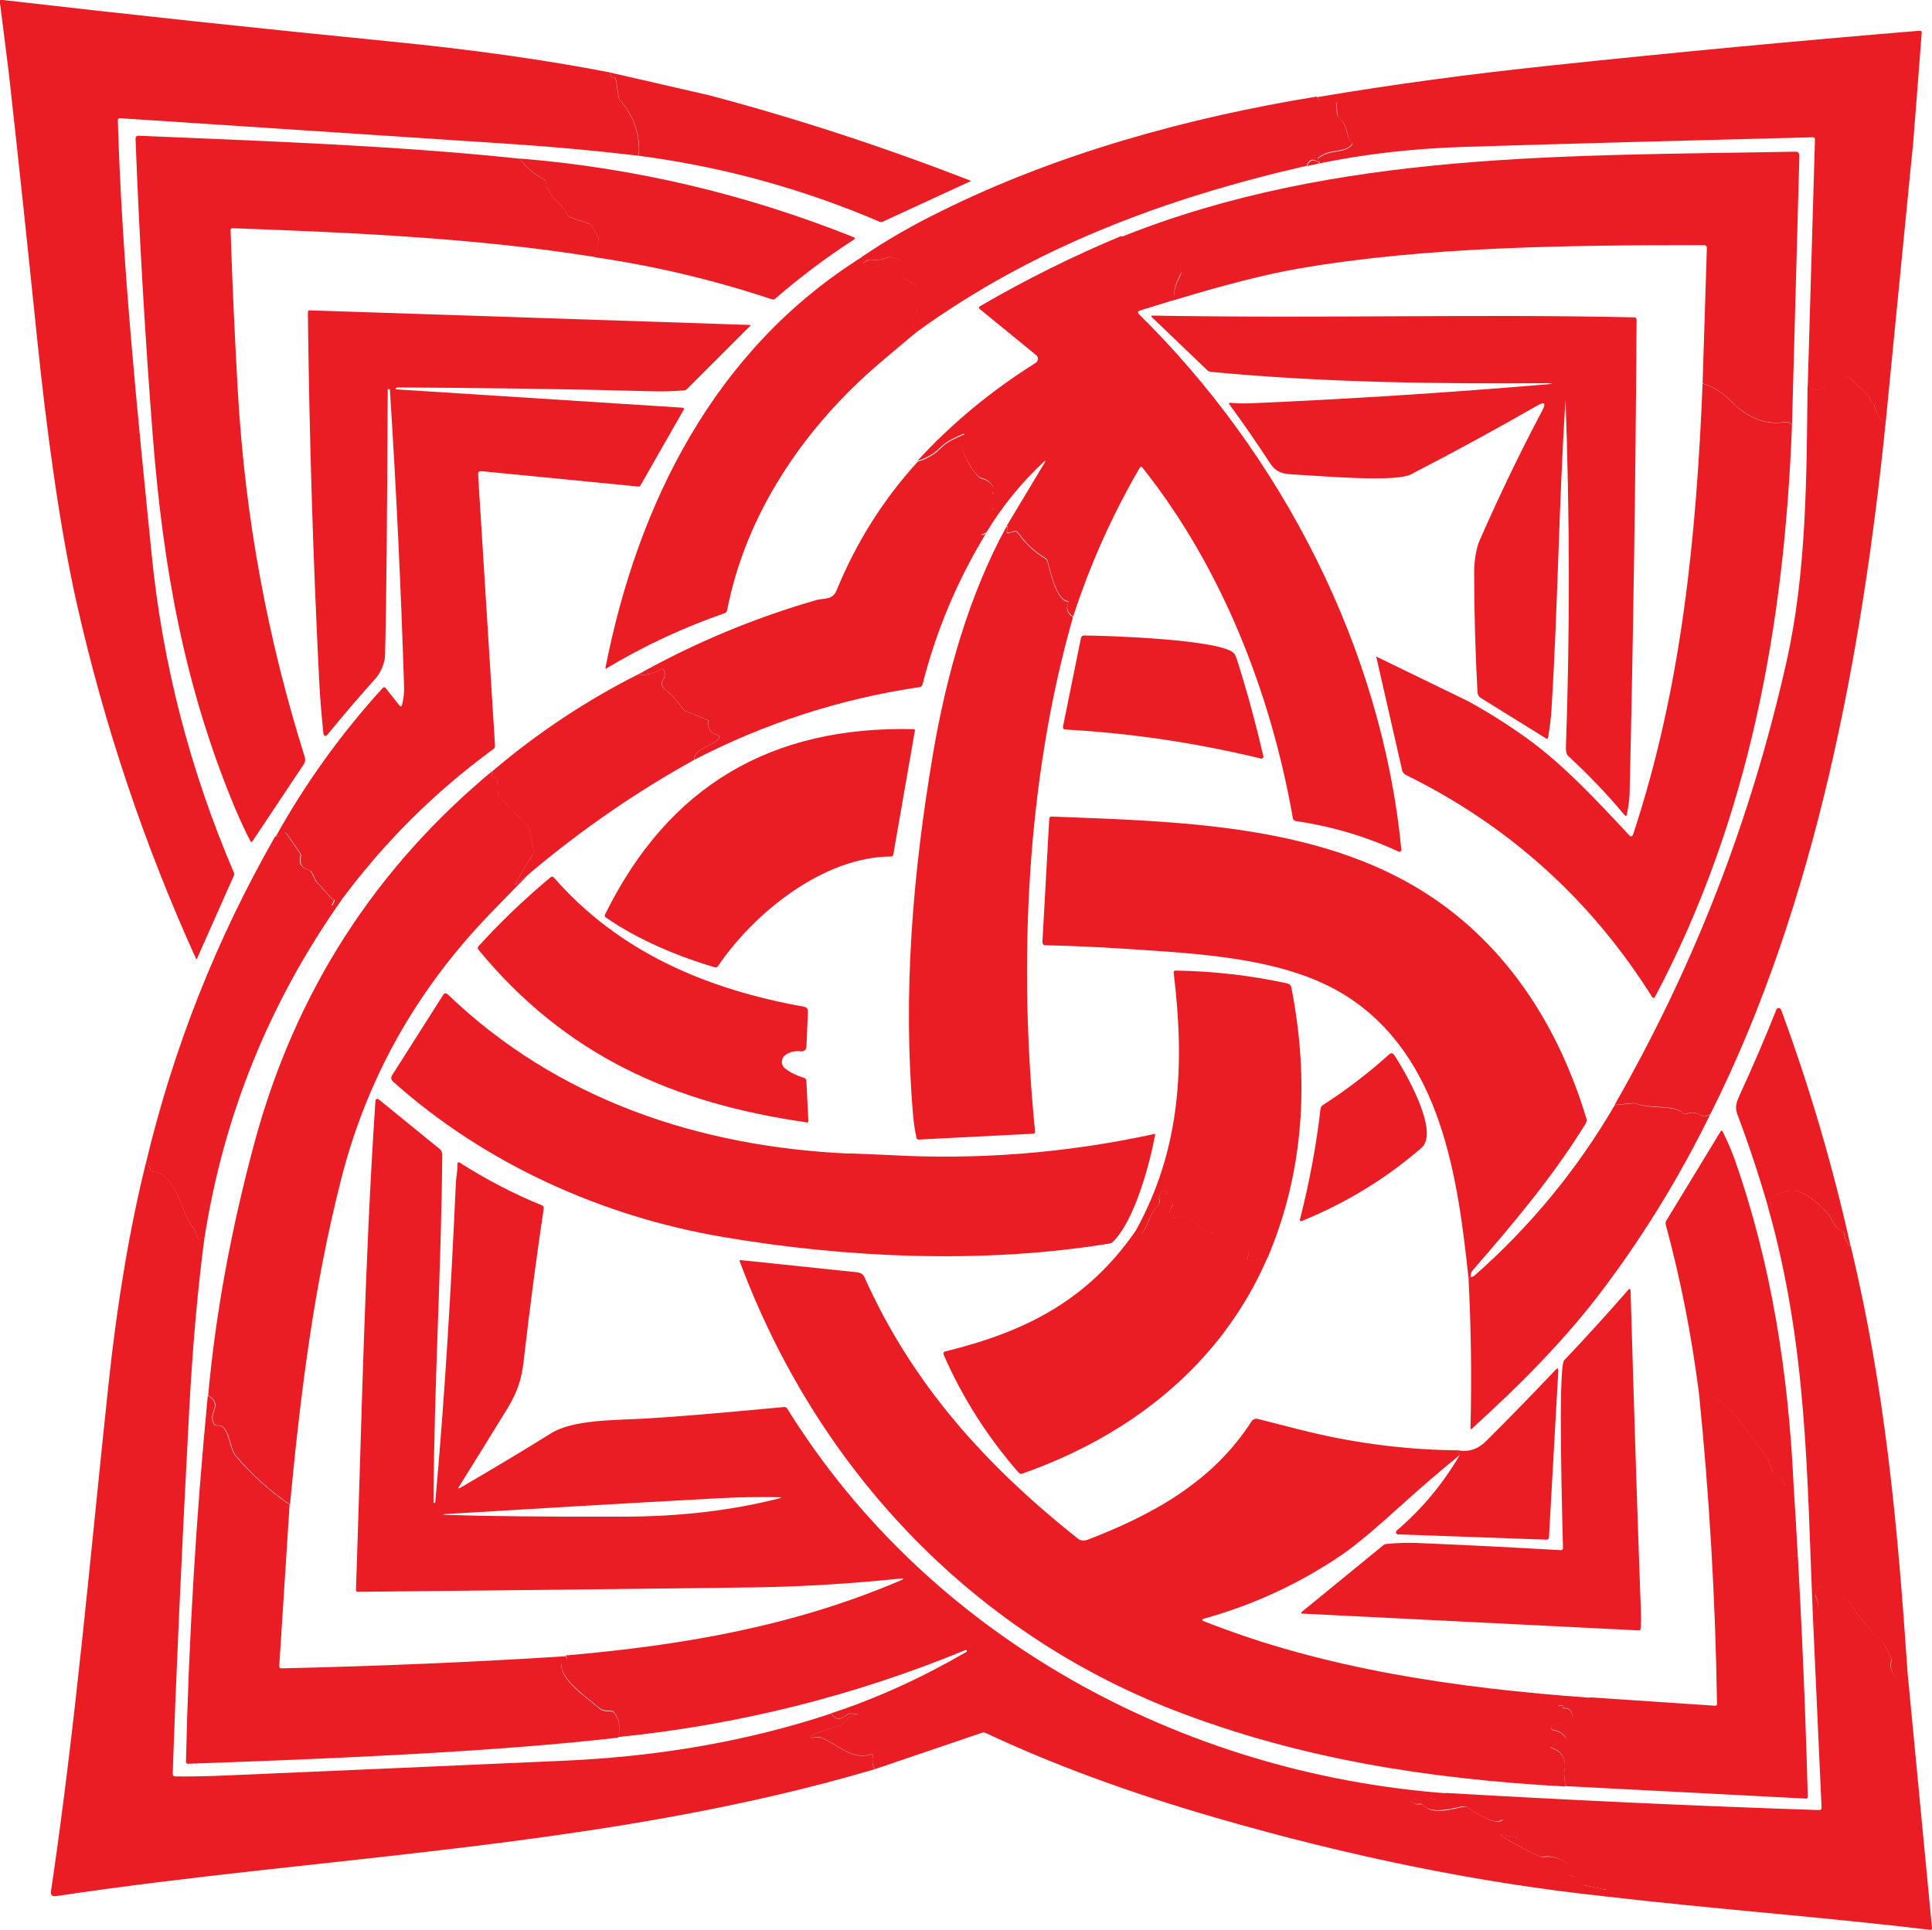
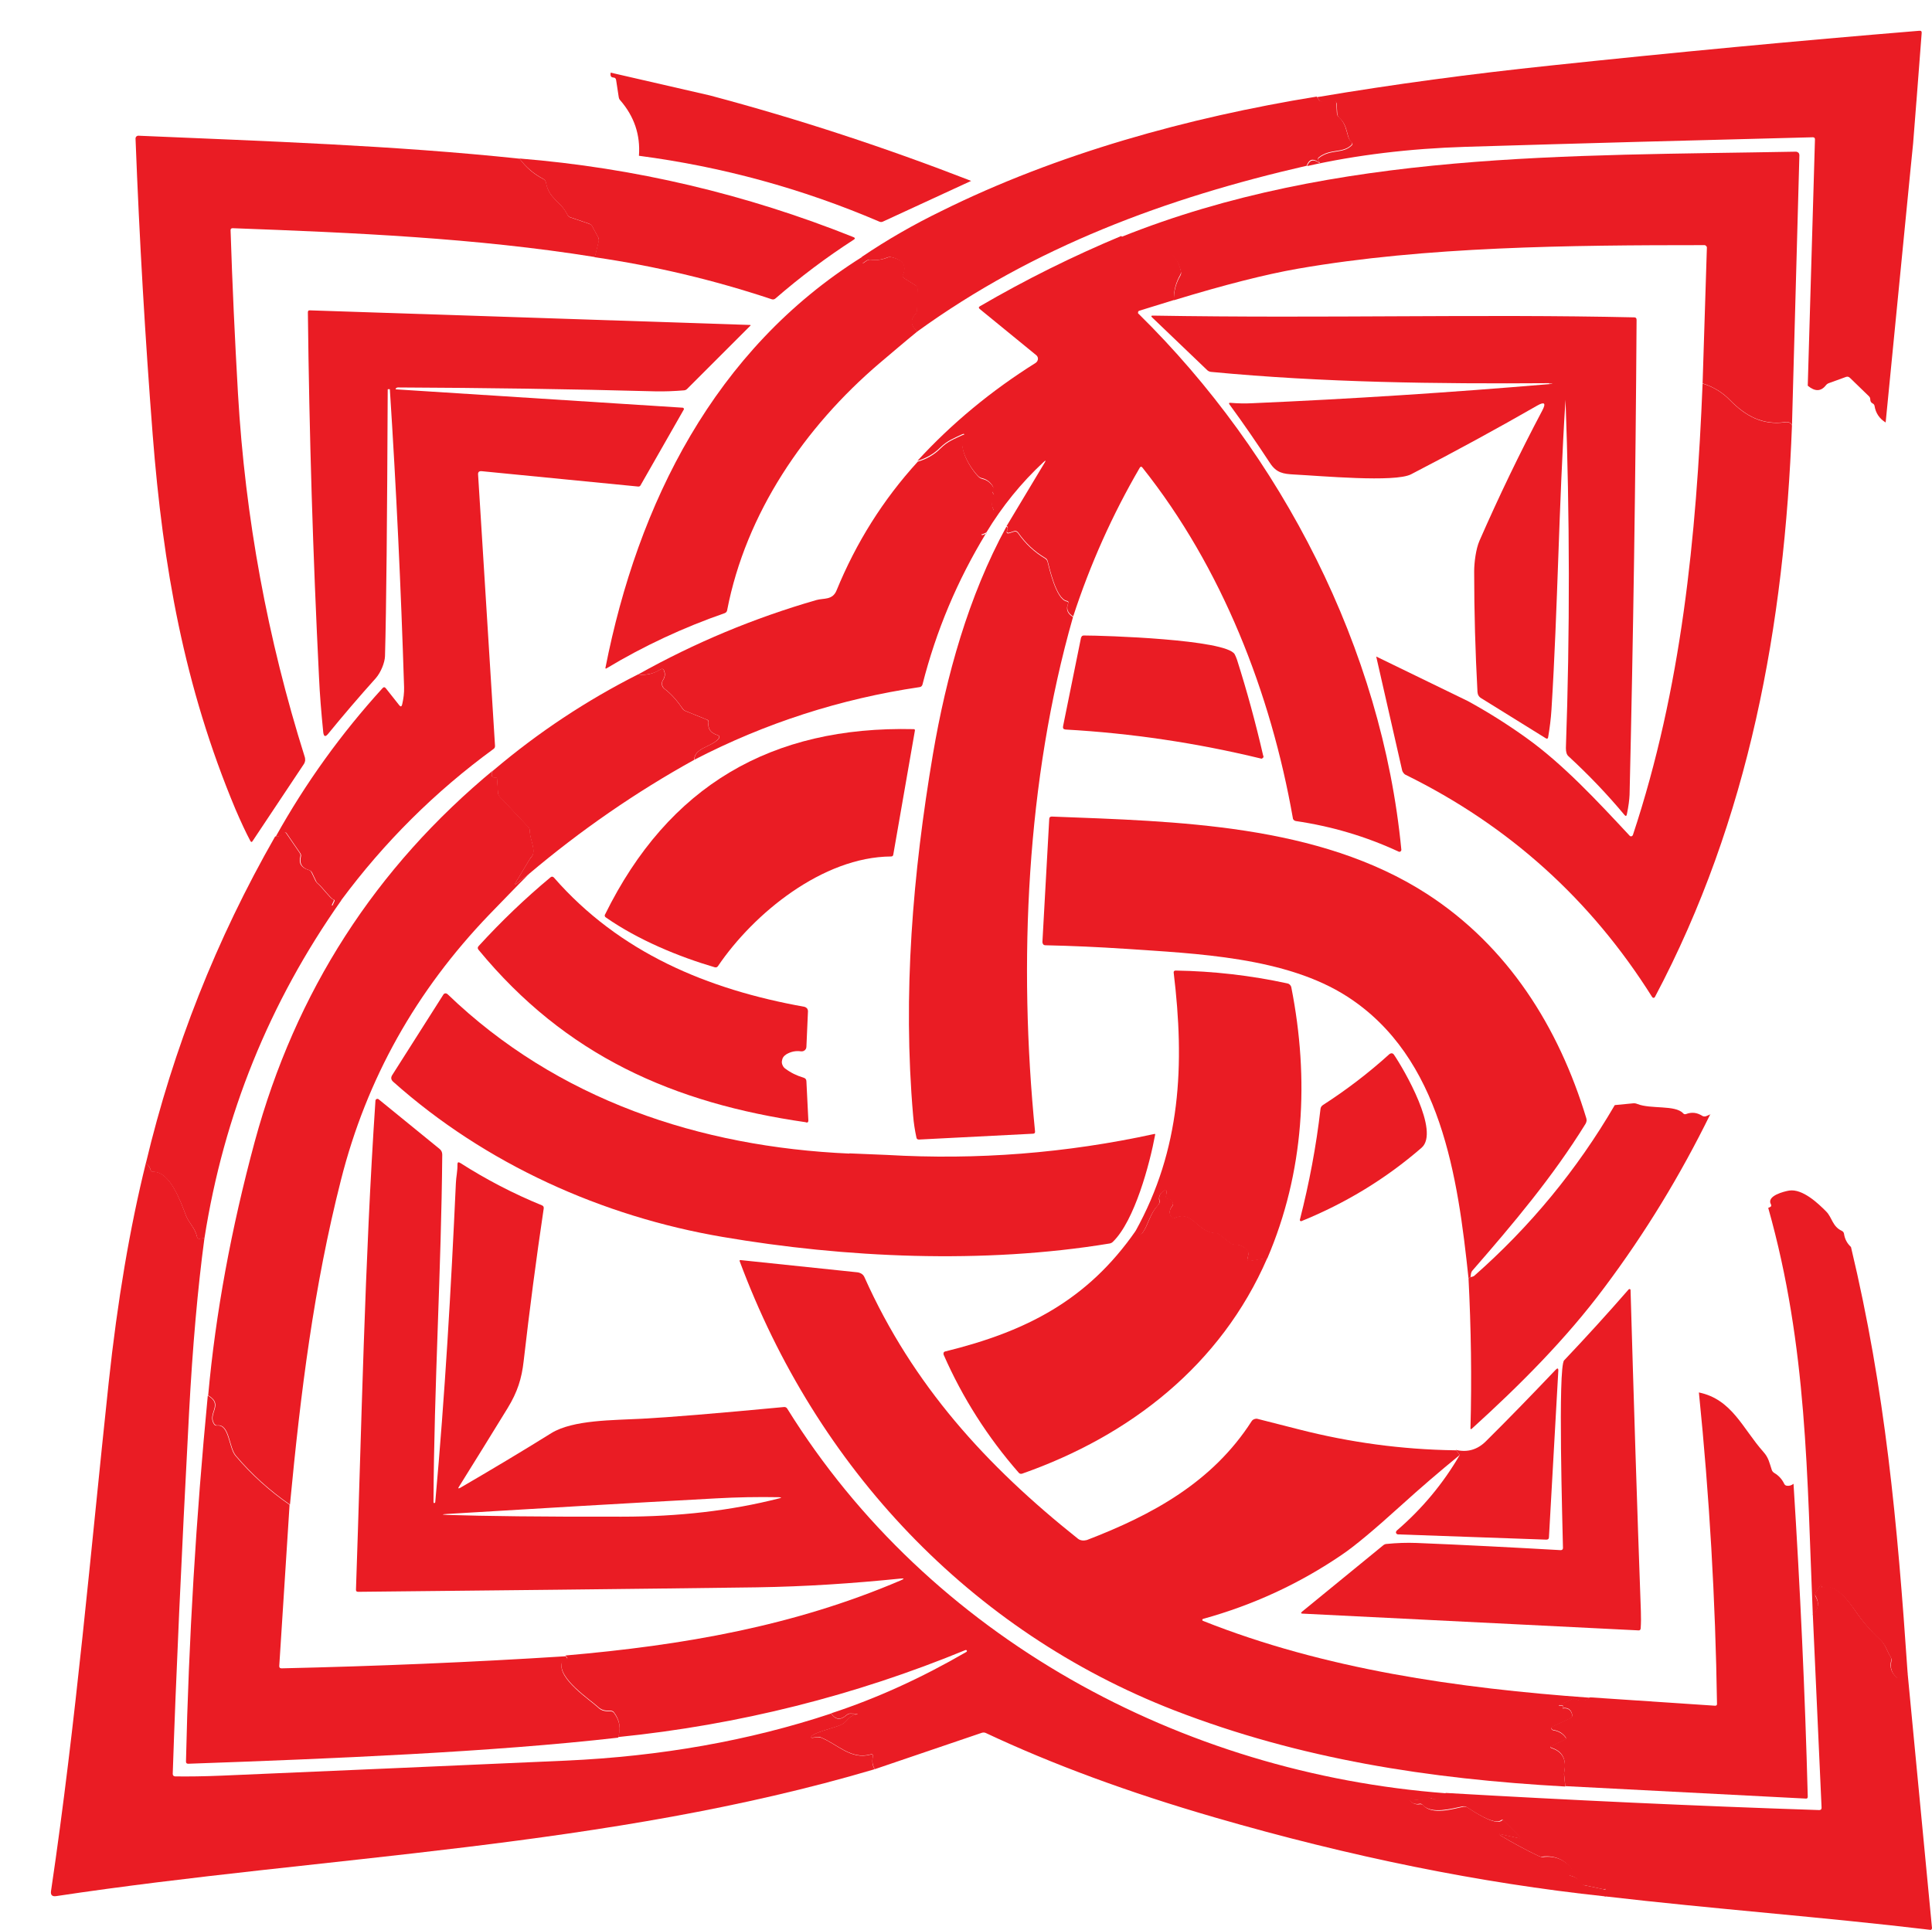
<svg xmlns="http://www.w3.org/2000/svg" xml:space="preserve" width="39.448mm" height="39.413mm" version="1.1" style="shape-rendering:geometricPrecision; text-rendering:geometricPrecision; image-rendering:optimizeQuality; fill-rule:evenodd; clip-rule:evenodd" viewBox="0 0 99.21 99.12">
  <defs>
    <style type="text/css"> .fil0 {fill:#EA1C24;fill-rule:nonzero} </style>
  </defs>
  <g id="Слой_x0020_1">
    <g id="_3076463854416">
      <path class="fil0" d="M98.41 5.2l-0.17 2.17 -0.14 1.4 -1.27 12.93c-0.32,-0.2 -0.51,-0.48 -0.57,-0.85 -0.01,-0.06 -0.04,-0.1 -0.1,-0.13 -0.08,-0.04 -0.12,-0.11 -0.12,-0.21 -0,-0.07 -0.03,-0.12 -0.07,-0.16l-0.97 -0.94c-0.06,-0.06 -0.13,-0.08 -0.21,-0.05l-0.88 0.32c-0.06,0.02 -0.11,0.06 -0.15,0.11 -0.25,0.32 -0.56,0.33 -0.93,0.02l0.37 -12.65c0,-0.07 -0.03,-0.11 -0.11,-0.11 -5.95,0.15 -11.89,0.31 -17.82,0.49 -2.9,0.09 -5.62,0.42 -8.15,0.99 0.12,-0.31 0.32,-0.37 0.59,-0.18 0.06,0.04 0.07,0.03 0.04,-0.03 -0.02,-0.03 -0.03,-0.06 -0.05,-0.09 -0.02,-0.05 -0.01,-0.09 0.03,-0.12 0.61,-0.47 1.22,-0.19 1.68,-0.64 0.06,-0.06 0.06,-0.11 -0.01,-0.16 -0.27,-0.23 -0.15,-0.84 -0.62,-1.25 -0.07,-0.06 -0.1,-0.13 -0.11,-0.22l-0.03 -0.51c-0.01,-0.08 -0.05,-0.12 -0.13,-0.12l-0.61 0.02c-0.07,0 -0.12,-0.03 -0.16,-0.08l-0.11 -0.16c3.97,-0.67 7.95,-1.2 11.95,-1.62 6.32,-0.67 12.65,-1.27 18.98,-1.79 0.09,-0.01 0.13,0.03 0.12,0.12l-0.27 3.52z" />
      <path class="fil0" d="M92.02 21.84c-0.06,-0.13 -0.18,-0.19 -0.36,-0.16 -1.16,0.16 -2.03,-0.32 -2.84,-1.15 -0.38,-0.39 -0.84,-0.66 -1.39,-0.84l0.22 -6.97c0,-0.02 -0,-0.03 -0.01,-0.05 -0.01,-0.02 -0.02,-0.03 -0.03,-0.04 -0.01,-0.01 -0.03,-0.02 -0.04,-0.03 -0.02,-0.01 -0.03,-0.01 -0.05,-0.01 -6.95,0 -14.31,0.07 -20.87,1.21 -1.66,0.29 -3.78,0.83 -6.37,1.62 -0.01,-0.44 0.1,-0.86 0.33,-1.26 0.04,-0.06 0.05,-0.13 0.03,-0.2 -0.2,-0.98 -1.03,-1.29 -1.68,-1.77 -0.06,-0.05 -0.13,-0.06 -0.21,-0.04l-0.92 0.22c-0.05,0.01 -0.1,-0 -0.13,-0.05l-0.12 -0.15c11.02,-4.42 22.98,-4.16 34.62,-4.38 0.03,-0 0.05,0 0.08,0.01 0.02,0.01 0.05,0.03 0.07,0.04 0.02,0.02 0.03,0.04 0.04,0.07 0.01,0.03 0.01,0.05 0.01,0.08l-0.38 13.86z" />
-       <path class="fil0" d="M96.83 21.69c-1.19,11.73 -3.56,24.71 -9,35.53l-0.23 0.1c-0.07,0.03 -0.13,0.02 -0.2,-0.02 -0.26,-0.16 -0.54,-0.19 -0.83,-0.09 -0.06,0.02 -0.11,0.01 -0.15,-0.04 -0.41,-0.45 -1.66,-0.21 -2.36,-0.48 -0.07,-0.03 -0.14,-0.04 -0.22,-0.03l-0.93 0.09c4.13,-7.22 7.01,-14.68 8.83,-22.77 1.03,-4.58 1.03,-9.47 1.08,-14.19 0.37,0.31 0.68,0.31 0.93,-0.02 0.04,-0.05 0.09,-0.09 0.15,-0.11l0.88 -0.32c0.08,-0.03 0.15,-0.01 0.21,0.05l0.97 0.94c0.05,0.04 0.07,0.1 0.07,0.16 0.01,0.1 0.05,0.17 0.12,0.21 0.06,0.03 0.09,0.07 0.1,0.13 0.07,0.37 0.26,0.65 0.57,0.85z" />
      <path class="fil0" d="M92.02 21.84c-0.39,10.25 -2.19,20.22 -7.04,29.37 -0.01,0.01 -0.02,0.02 -0.03,0.03 -0.01,0.01 -0.03,0.01 -0.04,0.01 -0.01,0 -0.03,-0 -0.04,-0.01 -0.01,-0.01 -0.02,-0.02 -0.03,-0.03 -3.14,-5 -7.35,-8.8 -12.65,-11.41 -0.05,-0.02 -0.09,-0.06 -0.12,-0.1 -0.03,-0.04 -0.06,-0.09 -0.07,-0.14l-1.33 -5.84 4.71 2.29c1.04,0.57 2.04,1.2 3,1.89 1.9,1.36 3.65,3.25 5.31,5.03 0.01,0.01 0.02,0.02 0.04,0.02 0.02,0.01 0.03,0.01 0.05,0 0.02,-0 0.03,-0.01 0.04,-0.02 0.01,-0.01 0.02,-0.02 0.03,-0.04 2.5,-7.54 3.26,-15.31 3.58,-23.19 0.55,0.17 1.01,0.45 1.39,0.84 0.81,0.83 1.68,1.31 2.84,1.15 0.18,-0.03 0.3,0.03 0.36,0.16z" />
      <path class="fil0" d="M79.56 19.68c-5.79,0.04 -11.61,-0.03 -17.38,-0.58 -0.07,-0.01 -0.14,-0.04 -0.19,-0.09l-2.83 -2.71c-0.06,-0.06 -0.05,-0.09 0.04,-0.09 8.98,0.15 16.76,-0.09 24.72,0.09 0.08,0 0.12,0.04 0.12,0.13 -0.05,8.14 -0.17,16.27 -0.36,24.39 -0.01,0.24 -0.05,0.58 -0.14,1.01 -0.02,0.09 -0.06,0.1 -0.12,0.03 -0.9,-1.08 -1.86,-2.08 -2.88,-3.02 -0.09,-0.08 -0.13,-0.22 -0.13,-0.42 0.21,-5.96 0.2,-11.93 -0.02,-17.89 -0,-0 -0,-0 0,0 -0.35,5.48 -0.39,10.61 -0.72,15.91 -0.03,0.48 -0.09,0.95 -0.17,1.42 -0.01,0.08 -0.05,0.1 -0.12,0.06l-3.32 -2.06c-0.12,-0.07 -0.18,-0.18 -0.19,-0.32 -0.11,-2.03 -0.17,-4.09 -0.17,-6.19 0,-0.45 0.09,-1.16 0.27,-1.57 0.99,-2.26 2.06,-4.49 3.23,-6.7 0.2,-0.38 0.11,-0.46 -0.26,-0.25 -2.02,1.16 -4.18,2.34 -6.48,3.53 -0.83,0.43 -4.64,0.08 -6.02,0.01 -0.54,-0.03 -0.89,-0.08 -1.22,-0.58 -0.67,-1.02 -1.36,-2.03 -2.08,-3.01 -0.05,-0.07 -0.03,-0.1 0.05,-0.09 0.37,0.03 0.74,0.04 1.11,0.02 5.08,-0.22 10.16,-0.55 15.24,-0.98 0.25,-0.02 0.25,-0.03 -0,-0.03z" />
      <path class="fil0" d="M67.11 8.51c-7.24,1.66 -14.02,4.18 -20.01,8.52 -0.34,-0.3 -0.38,-0.6 -0.1,-0.9 0.05,-0.06 0.08,-0.13 0.08,-0.2l0.03 -1.08c0,-0.08 -0.03,-0.15 -0.1,-0.19l-0.59 -0.37c-0.07,-0.05 -0.09,-0.11 -0.06,-0.18 0.2,-0.46 0,-0.76 -0.59,-0.9 -0.07,-0.02 -0.15,-0.01 -0.22,0.02 -0.27,0.11 -0.55,0.15 -0.85,0.11 -0.08,-0.01 -0.15,0.01 -0.21,0.05l-0.16 0.11c-0.04,0.03 -0.06,0.02 -0.06,-0.03l-0.01 -0.28c1.3,-0.88 2.66,-1.66 4.08,-2.35 5.92,-2.94 12.68,-4.81 19.27,-5.88l0.11 0.16c0.04,0.06 0.09,0.09 0.16,0.08l0.61 -0.02c0.08,-0 0.13,0.04 0.13,0.12l0.03 0.51c0.01,0.09 0.04,0.16 0.11,0.22 0.47,0.41 0.35,1.01 0.63,1.25 0.06,0.05 0.06,0.11 0.01,0.16 -0.46,0.45 -1.08,0.17 -1.68,0.64 -0.04,0.03 -0.05,0.07 -0.03,0.12 0.01,0.03 0.03,0.06 0.04,0.09 0.03,0.06 0.02,0.07 -0.04,0.03 -0.27,-0.2 -0.47,-0.14 -0.59,0.18z" />
      <path class="fil0" d="M60.28 15.41l-1.78 0.55c-0.02,0.01 -0.03,0.01 -0.04,0.03 -0.01,0.01 -0.02,0.03 -0.02,0.04 -0,0.02 -0,0.03 0,0.05 0,0.02 0.01,0.03 0.03,0.04 7.34,7.22 12.5,17.21 13.49,27.52 0,0.02 -0,0.04 -0.01,0.05 -0.01,0.02 -0.02,0.03 -0.03,0.04 -0.01,0.01 -0.03,0.02 -0.05,0.02 -0.02,0 -0.04,-0 -0.05,-0.01 -1.68,-0.78 -3.44,-1.3 -5.28,-1.57 -0.04,-0.01 -0.07,-0.02 -0.1,-0.05 -0.03,-0.03 -0.05,-0.06 -0.05,-0.1 -1.13,-6.42 -3.64,-12.87 -7.73,-18.01 -0.05,-0.06 -0.09,-0.05 -0.13,0.01 -1.41,2.42 -2.55,4.97 -3.42,7.64 -0.28,-0.17 -0.37,-0.39 -0.26,-0.67 0.03,-0.07 0.01,-0.12 -0.07,-0.13 -0.55,-0.1 -0.9,-1.75 -0.98,-2.04 -0.02,-0.07 -0.06,-0.13 -0.12,-0.16 -0.56,-0.33 -1.02,-0.77 -1.39,-1.3 -0.06,-0.08 -0.13,-0.11 -0.22,-0.08l-0.21 0.07c-0.14,0.04 -0.18,-0 -0.13,-0.14 0.04,-0.1 0.03,-0.17 -0.04,-0.19l1.95 -3.25c0.08,-0.13 0.06,-0.14 -0.05,-0.04 -1.15,1.07 -2.13,2.28 -2.94,3.62l-0.18 0.08c-0.07,0.03 -0.1,0.01 -0.09,-0.07 0.06,-0.43 0.26,-0.77 0.6,-1.04 0.06,-0.04 0.07,-0.1 0.03,-0.16 -0.11,-0.2 -0.11,-0.41 -0,-0.61 0.04,-0.08 0.04,-0.16 -0.02,-0.23 -0.05,-0.07 -0.06,-0.14 -0.01,-0.21 0.03,-0.05 0.03,-0.09 0,-0.14 -0.14,-0.23 -0.33,-0.36 -0.55,-0.41 -0.08,-0.02 -0.14,-0.05 -0.2,-0.11 -0.41,-0.41 -1.06,-1.47 -0.75,-2.06 0.06,-0.11 0.03,-0.13 -0.08,-0.08 -0.42,0.2 -0.75,0.32 -1.11,0.67 -0.33,0.33 -0.73,0.56 -1.18,0.69 1.77,-1.93 3.79,-3.6 6.07,-5.03 0.03,-0.02 0.06,-0.05 0.08,-0.08 0.02,-0.03 0.03,-0.07 0.04,-0.11 0,-0.04 -0,-0.08 -0.02,-0.12 -0.02,-0.04 -0.04,-0.07 -0.07,-0.09l-2.9 -2.37c-0.06,-0.05 -0.06,-0.1 0.01,-0.14 2.35,-1.37 4.77,-2.57 7.26,-3.61l0.12 0.15c0.03,0.04 0.08,0.06 0.13,0.05l0.92 -0.22c0.08,-0.02 0.14,-0 0.21,0.04 0.65,0.48 1.48,0.79 1.68,1.77 0.01,0.07 0,0.14 -0.03,0.2 -0.23,0.4 -0.34,0.82 -0.33,1.26z" />
      <path class="fil0" d="M49.87 9.29l-4.53 2.09c-0.06,0.03 -0.13,0.03 -0.19,0 -3.97,-1.7 -8.08,-2.82 -12.34,-3.38 0.08,-1.07 -0.24,-2.02 -0.96,-2.85 -0.05,-0.05 -0.07,-0.11 -0.08,-0.18l-0.13 -0.85c-0.01,-0.09 -0.06,-0.14 -0.15,-0.14 -0.12,-0.01 -0.16,-0.09 -0.13,-0.25l5.09 1.17c4.55,1.21 9.02,2.68 13.42,4.39z" />
-       <path class="fil0" d="M95.05 64.05c-0.19,-0.18 -0.31,-0.4 -0.35,-0.68 -0.01,-0.07 -0.05,-0.11 -0.11,-0.14 -0.48,-0.22 -0.5,-0.68 -0.79,-0.98 -0.43,-0.44 -1.23,-1.19 -1.91,-1.09 -0.25,0.04 -1.19,0.27 -0.94,0.71 0.04,0.07 0.02,0.11 -0.05,0.14l-0.09 0.04c-0.47,-1.63 -1,-3.24 -1.6,-4.83 -0.14,-0.38 -0.02,-0.65 0.13,-0.99 0.68,-1.48 1.31,-2.94 1.88,-4.38 0.01,-0.02 0.03,-0.05 0.05,-0.06 0.02,-0.01 0.05,-0.02 0.07,-0.02 0.03,0 0.05,0.01 0.07,0.03 0.02,0.02 0.04,0.04 0.05,0.06 1.48,4.02 2.67,8.08 3.58,12.19z" />
      <path class="fil0" d="M47.1 17.03c-0.65,0.53 -1.29,1.08 -1.93,1.62 -3.86,3.29 -6.87,7.72 -7.83,12.69 -0.01,0.07 -0.05,0.12 -0.12,0.15 -2.13,0.74 -4.15,1.68 -6.08,2.84 -0.04,0.02 -0.05,0.01 -0.05,-0.03 1.66,-8.43 5.59,-16.35 13.19,-21.11l0.01 0.28c0,0.05 0.02,0.06 0.06,0.03l0.16 -0.11c0.06,-0.04 0.13,-0.06 0.21,-0.05 0.29,0.04 0.57,-0 0.85,-0.11 0.07,-0.03 0.14,-0.04 0.22,-0.02 0.59,0.13 0.79,0.43 0.59,0.9 -0.03,0.08 -0.01,0.14 0.06,0.18l0.59 0.37c0.07,0.04 0.11,0.11 0.1,0.19l-0.03 1.08c-0,0.08 -0.03,0.15 -0.08,0.2 -0.28,0.3 -0.25,0.6 0.1,0.9z" />
      <path class="fil0" d="M30.54 13.2l0.2 -0.82c0.02,-0.07 0.01,-0.14 -0.03,-0.2l-0.29 -0.54c-0.04,-0.08 -0.11,-0.13 -0.19,-0.16l-0.94 -0.32c-0.07,-0.02 -0.13,-0.07 -0.16,-0.14 -0.36,-0.72 -0.94,-0.79 -1.1,-1.65 -0.01,-0.08 -0.06,-0.14 -0.13,-0.18 -0.49,-0.26 -0.9,-0.61 -1.23,-1.05 5.92,0.48 11.64,1.83 17.16,4.04 0.09,0.04 0.09,0.08 0.01,0.13 -1.41,0.91 -2.75,1.92 -4.02,3.02 -0.06,0.05 -0.12,0.06 -0.19,0.04 -2.97,-0.99 -6,-1.71 -9.1,-2.16z" />
      <path class="fil0" d="M95.05 64.05c1.76,7.37 2.38,14.12 2.91,21.91 -0.18,-0.01 -0.31,0.06 -0.4,0.2 -0.04,0.06 -0.09,0.07 -0.14,0.02 -0.27,-0.22 -0.37,-0.5 -0.3,-0.84 0.02,-0.08 0.01,-0.15 -0.03,-0.22 -0.21,-0.34 -0.24,-0.61 -0.55,-0.9 -0.47,-0.44 -0.89,-0.92 -1.25,-1.45 -0.31,-0.45 -1.03,-1.46 -1.68,-1.21 -0.03,0.01 -0.04,0 -0.05,-0.02l-0.02 -0.07c-0.02,-0.06 -0.05,-0.07 -0.08,-0.01l-0.22 0.36c-0.04,0.07 -0.04,0.13 0,0.2 0.19,0.34 0.15,0.65 -0.15,0.93 -0.3,-7.07 -0.27,-13.76 -2.29,-20.91l0.09 -0.04c0.07,-0.03 0.08,-0.08 0.05,-0.14 -0.25,-0.44 0.69,-0.67 0.94,-0.71 0.68,-0.1 1.48,0.65 1.91,1.09 0.29,0.3 0.31,0.76 0.79,0.98 0.06,0.03 0.1,0.08 0.11,0.14 0.04,0.28 0.16,0.5 0.35,0.68z" />
      <path class="fil0" d="M87.83 57.22c-1.54,3.14 -3.34,6.1 -5.43,8.89 -1.97,2.65 -4.37,5.05 -6.83,7.28 -0.01,0.01 -0.01,0.01 -0.02,0.01 -0.01,0 -0.02,0 -0.02,-0 -0.01,-0 -0.01,-0.01 -0.02,-0.02 -0,-0.01 -0.01,-0.01 -0,-0.02 0.07,-2.57 0.03,-5.14 -0.1,-7.7l0.09 -0.06c0.1,-0.02 0.16,-0.04 0.19,-0.06 2.89,-2.54 5.3,-5.47 7.23,-8.78l0.93 -0.09c0.07,-0.01 0.15,0 0.22,0.03 0.7,0.28 1.95,0.04 2.36,0.48 0.04,0.05 0.09,0.06 0.15,0.04 0.29,-0.11 0.56,-0.08 0.83,0.09 0.06,0.04 0.13,0.04 0.2,0.02l0.23 -0.1z" />
-       <path class="fil0" d="M92.1 76.23c-0.11,0.09 -0.23,0.12 -0.35,0.1 -0.06,-0.01 -0.1,-0.04 -0.13,-0.1 -0.12,-0.24 -0.29,-0.42 -0.5,-0.55 -0.07,-0.04 -0.11,-0.1 -0.14,-0.17 -0.12,-0.36 -0.16,-0.62 -0.43,-0.92 -1.06,-1.19 -1.61,-2.7 -3.31,-3.05 -0.37,-2.91 -0.93,-5.79 -1.7,-8.63 -0.02,-0.08 -0.01,-0.15 0.03,-0.22l2.78 -4.57c0.04,-0.07 0.08,-0.07 0.11,0 0.23,0.46 0.43,0.92 0.6,1.38 1.9,5.39 2.77,10.99 3.04,16.73z" />
      <path class="fil0" d="M64.88 38.82c0,0.02 0,0.04 -0,0.06 -0.01,0.02 -0.01,0.03 -0.03,0.05 -0.01,0.01 -0.03,0.02 -0.05,0.03 -0.02,0.01 -0.04,0.01 -0.05,0 -3.3,-0.8 -6.64,-1.3 -10.03,-1.49 -0.11,-0.01 -0.15,-0.06 -0.13,-0.17l0.92 -4.54c0.01,-0.03 0.03,-0.06 0.05,-0.09 0.03,-0.02 0.06,-0.03 0.09,-0.03 1.05,-0 7.3,0.2 7.75,0.96 0.04,0.07 0.08,0.17 0.12,0.28 0.51,1.6 0.96,3.25 1.35,4.95z" />
      <path class="fil0" d="M75.5 65.6l-0.09 0.06c-0.55,-5.19 -1.39,-11.35 -6.22,-14.47 -3.16,-2.04 -7.76,-2.21 -11.45,-2.46 -1.35,-0.09 -2.7,-0.15 -4.06,-0.18 -0.02,-0 -0.04,-0.01 -0.06,-0.01 -0.02,-0.01 -0.04,-0.02 -0.05,-0.04 -0.01,-0.02 -0.03,-0.04 -0.03,-0.06 -0.01,-0.02 -0.01,-0.04 -0.01,-0.07l0.35 -6.31c0,-0.08 0.05,-0.12 0.13,-0.12 6.43,0.25 13.69,0.38 19.26,3.97 4.16,2.69 6.77,6.84 8.19,11.53 0.01,0.05 0.02,0.1 0.01,0.14 -0.01,0.05 -0.02,0.09 -0.05,0.14 -1.68,2.72 -3.72,5.14 -5.81,7.54 -0.08,0.09 -0.08,0.2 -0.09,0.31z" />
-       <path class="fil0" d="M31.35 3.73c-0.03,0.16 0.01,0.24 0.13,0.25 0.09,0.01 0.14,0.06 0.15,0.14l0.13 0.85c0.01,0.07 0.04,0.12 0.08,0.18 0.72,0.83 1.04,1.79 0.96,2.85 -2.12,-0.25 -4.24,-0.45 -6.34,-0.59 -6.76,-0.45 -13.52,-0.89 -20.29,-1.34 -0.08,-0.01 -0.12,0.03 -0.12,0.11 0.22,7.45 1,14.92 1.74,22.33 0.56,5.59 1.96,11.03 4.22,16.31 0.02,0.05 0.02,0.1 -0,0.15l-1.9 4.28c-0,0 -0,0.01 -0.01,0.01 -0,0 -0.01,0 -0.01,0 -0,0 -0.01,-0 -0.01,-0 -0,-0 -0.01,-0.01 -0.01,-0.01 -2.67,-5.88 -4.71,-11.97 -6.13,-18.26 -0.89,-3.95 -1.57,-9.07 -2.04,-13.66 -0.47,-4.57 -0.95,-9.13 -1.46,-13.69l-0.45 -3.56c-0,-0.01 0,-0.02 0,-0.04 0,-0.01 0.01,-0.02 0.02,-0.03 0.01,-0.01 0.02,-0.01 0.03,-0.02 0.01,-0 0.02,-0.01 0.03,-0 6.66,0.77 13.32,1.48 19.98,2.14 4.16,0.41 7.92,0.94 11.28,1.59z" />
      <path class="fil0" d="M50.64 27.38c-1.48,2.43 -2.57,5.02 -3.27,7.78 -0.02,0.07 -0.07,0.12 -0.14,0.13 -4.06,0.6 -7.92,1.84 -11.57,3.73 -0.01,-0.6 0.87,-0.66 1.23,-1.06 0.09,-0.1 0.07,-0.17 -0.06,-0.21 -0.34,-0.11 -0.49,-0.32 -0.44,-0.64 0.01,-0.07 -0.02,-0.13 -0.09,-0.15 -0.35,-0.14 -0.72,-0.29 -1.09,-0.44 -0.07,-0.03 -0.12,-0.07 -0.16,-0.13 -0.28,-0.41 -0.58,-0.75 -0.92,-1.01 -0.07,-0.05 -0.11,-0.13 -0.13,-0.21 -0.01,-0.08 0,-0.17 0.05,-0.24 0.1,-0.15 0.12,-0.31 0.06,-0.47 -0.04,-0.11 -0.11,-0.13 -0.2,-0.07 -0.35,0.22 -0.73,0.3 -1.14,0.25 2.91,-1.63 5.96,-2.9 9.15,-3.82 0.38,-0.11 0.83,0.02 1.04,-0.5 1,-2.44 2.38,-4.65 4.17,-6.61 0.46,-0.13 0.85,-0.36 1.18,-0.69 0.36,-0.36 0.69,-0.47 1.11,-0.67 0.11,-0.05 0.13,-0.02 0.08,0.08 -0.31,0.59 0.34,1.65 0.75,2.06 0.05,0.05 0.12,0.09 0.2,0.11 0.22,0.05 0.41,0.18 0.55,0.41 0.03,0.05 0.03,0.09 -0,0.14 -0.05,0.07 -0.05,0.15 0.01,0.21 0.06,0.07 0.06,0.15 0.02,0.23 -0.11,0.2 -0.11,0.41 0,0.61 0.03,0.06 0.02,0.11 -0.03,0.16 -0.34,0.27 -0.54,0.62 -0.6,1.04 -0.01,0.08 0.02,0.1 0.09,0.07l0.18 -0.08z" />
      <path class="fil0" d="M55.1 31.69c-2.4,8.41 -2.81,17.76 -1.95,26.42 0.01,0.08 -0.03,0.12 -0.11,0.12l-5.85 0.3c-0.07,0 -0.12,-0.03 -0.13,-0.1 -0.08,-0.37 -0.14,-0.75 -0.17,-1.13 -0.54,-6.23 -0.02,-12.43 1.02,-18.58 0.68,-3.99 1.82,-8.1 3.77,-11.67 0.07,0.02 0.08,0.09 0.04,0.19 -0.06,0.14 -0.01,0.18 0.13,0.14l0.21 -0.07c0.09,-0.03 0.17,-0 0.22,0.08 0.37,0.53 0.83,0.97 1.39,1.3 0.06,0.04 0.1,0.09 0.12,0.16 0.08,0.29 0.43,1.93 0.98,2.04 0.08,0.01 0.1,0.06 0.07,0.13 -0.11,0.27 -0.03,0.5 0.26,0.67z" />
      <path class="fil0" d="M17.52 46.25l-0.37 0.24c-0.07,0.05 -0.09,0.03 -0.05,-0.04l0.07 -0.15c0.02,-0.05 0.01,-0.09 -0.05,-0.1 -0.13,-0.04 -0.58,-0.65 -0.77,-0.8 -0.05,-0.04 -0.1,-0.09 -0.12,-0.15l-0.2 -0.42c-0.03,-0.07 -0.09,-0.12 -0.16,-0.14 -0.37,-0.11 -0.5,-0.34 -0.42,-0.68 0.02,-0.07 0.01,-0.13 -0.03,-0.19l-0.7 -1.02c-0.04,-0.06 -0.08,-0.06 -0.13,-0.01 -0.12,0.14 -0.27,0.19 -0.43,0.18 1.53,-2.75 3.36,-5.29 5.48,-7.62 0.06,-0.07 0.12,-0.07 0.18,0.01l0.68 0.86c0.07,0.09 0.12,0.08 0.15,-0.03 0.07,-0.3 0.11,-0.6 0.1,-0.9 -0.16,-5.1 -0.4,-10.19 -0.73,-15.28 -0,-0.02 -0.01,-0.03 -0.03,-0.02l-0.06 -0c-0.02,0 -0.02,0.01 -0.02,0.02 -0.03,6.69 -0.07,11.25 -0.14,13.69 -0.01,0.33 -0.21,0.83 -0.47,1.13 -0.88,0.98 -1.69,1.93 -2.45,2.86 -0.14,0.17 -0.22,0.15 -0.25,-0.07 -0.1,-1 -0.18,-1.95 -0.22,-2.87 -0.31,-6.23 -0.5,-12.47 -0.57,-18.71 -0,-0.07 0.03,-0.11 0.11,-0.1l22.59 0.75c0.01,0 0.01,0 0.02,0 0.01,0 0.01,0.01 0.01,0.01 0,0.01 0,0.01 0,0.02 -0,0.01 -0,0.01 -0.01,0.01l-3.24 3.24c-0.05,0.05 -0.11,0.08 -0.18,0.08 -0.49,0.04 -0.97,0.06 -1.45,0.05 -4.41,-0.12 -8.82,-0.18 -13.23,-0.2 -0.02,0 -0.05,0.01 -0.07,0.02 -0.07,0.05 -0.06,0.08 0.02,0.08l14.68 0.94c0.01,0 0.02,0.01 0.03,0.01 0.01,0.01 0.02,0.02 0.02,0.03 0.01,0.01 0.01,0.02 0.01,0.03 -0,0.01 -0,0.02 -0.01,0.03l-2.22 3.89c-0.02,0.04 -0.06,0.06 -0.11,0.06l-8.05 -0.79c-0.13,-0.01 -0.19,0.05 -0.18,0.17l0.87 13.94c0,0.07 -0.02,0.12 -0.08,0.16 -3,2.19 -5.61,4.79 -7.82,7.77z" />
      <path class="fil0" d="M30.54 13.2c-6.1,-0.98 -12.41,-1.25 -18.59,-1.48 -0.07,-0 -0.11,0.03 -0.11,0.1 0.09,2.81 0.22,5.6 0.38,8.39 0.37,6.39 1.52,12.61 3.43,18.67 0.02,0.06 0.02,0.13 0.02,0.19 -0.01,0.06 -0.03,0.12 -0.07,0.18l-2.63 3.95c-0.04,0.06 -0.07,0.06 -0.11,-0 -0.24,-0.45 -0.49,-0.99 -0.77,-1.64 -2.64,-6.31 -3.72,-12.46 -4.25,-19.24 -0.38,-4.9 -0.68,-9.97 -0.88,-15.2 -0,-0.02 0,-0.04 0.01,-0.06 0.01,-0.02 0.02,-0.03 0.03,-0.05 0.01,-0.01 0.03,-0.02 0.05,-0.03 0.02,-0.01 0.04,-0.01 0.06,-0.01 6.48,0.28 13.16,0.5 19.57,1.18 0.33,0.45 0.74,0.8 1.23,1.05 0.07,0.04 0.11,0.09 0.13,0.18 0.16,0.86 0.75,0.93 1.1,1.65 0.03,0.07 0.09,0.12 0.16,0.14l0.94 0.32c0.09,0.03 0.15,0.08 0.19,0.16l0.29 0.54c0.03,0.06 0.04,0.13 0.03,0.2l-0.2 0.82z" />
      <path class="fil0" d="M71.58 54.17c0.53,0.78 2.37,3.95 1.42,4.78 -1.82,1.58 -3.88,2.84 -6.17,3.77 -0.01,0 -0.02,0.01 -0.03,0 -0.01,-0 -0.02,-0.01 -0.03,-0.01 -0.01,-0.01 -0.01,-0.02 -0.02,-0.03 -0,-0.01 -0,-0.02 -0,-0.03 0.48,-1.88 0.84,-3.78 1.06,-5.7 0.01,-0.08 0.05,-0.14 0.12,-0.19 1.21,-0.78 2.35,-1.65 3.42,-2.62 0.02,-0.01 0.04,-0.03 0.06,-0.03 0.02,-0.01 0.04,-0.01 0.06,-0.01 0.02,0 0.04,0.01 0.06,0.02 0.02,0.01 0.03,0.03 0.05,0.05z" />
      <path class="fil0" d="M80.26 79.52c-0.02,-1.1 -0.27,-9.3 0.06,-9.65 1.13,-1.19 2.23,-2.4 3.31,-3.64 0.01,-0.01 0.02,-0.01 0.03,-0.02 0.01,-0 0.02,-0 0.03,0 0.01,0 0.02,0.01 0.03,0.02 0.01,0.01 0.01,0.02 0.01,0.03 0.16,5.51 0.33,11.01 0.53,16.5 0.01,0.29 0.01,0.59 -0.01,0.88 -0.01,0.07 -0.04,0.11 -0.12,0.1l-17.24 -0.86c-0.09,-0 -0.1,-0.04 -0.03,-0.1l4.17 -3.41c0.05,-0.04 0.11,-0.07 0.18,-0.07 0.51,-0.05 1.02,-0.07 1.53,-0.05 2.47,0.1 4.94,0.23 7.41,0.37 0.01,0 0.03,-0 0.04,-0.01 0.01,-0.01 0.03,-0.01 0.04,-0.02 0.01,-0.01 0.02,-0.02 0.02,-0.04 0.01,-0.01 0.01,-0.03 0.01,-0.04z" />
      <path class="fil0" d="M92.1 76.23c0.34,5.35 0.59,10.7 0.73,16.05 0,0.07 -0.03,0.11 -0.1,0.1l-12.35 -0.64 -0.06 -0.57c-0.01,-0.07 -0,-0.13 0.01,-0.2 0.11,-0.62 -0.1,-1.02 -0.65,-1.2 -0.09,-0.03 -0.09,-0.06 -0.01,-0.1l0.69 -0.33c0.06,-0.03 0.07,-0.07 0.03,-0.12 -0.15,-0.21 -0.37,-0.33 -0.64,-0.37 -0.02,-0 -0.04,-0.01 -0.05,-0.03 -0.01,-0.01 -0.02,-0.03 -0.03,-0.05 -0,-0.02 0,-0.04 0.01,-0.06 0.01,-0.02 0.02,-0.03 0.04,-0.04l0.91 -0.42c0.09,-0.04 0.12,-0.11 0.1,-0.2 -0.06,-0.25 -0.22,-0.36 -0.48,-0.32 -0.01,0 -0.02,-0 -0.01,-0.02 0.01,-0.02 0.02,-0.03 0.02,-0.05 0.02,-0.04 0.01,-0.06 -0.04,-0.06l-0.11 0c-0.08,0 -0.09,-0.02 -0.01,-0.05l0.63 -0.29c0.06,-0.03 0.11,-0.03 0.17,0 0.27,0.13 0.52,0.11 0.75,-0.08l6.42 0.43c0.07,0 0.1,-0.03 0.1,-0.09 -0.08,-5.35 -0.39,-10.68 -0.93,-16 1.7,0.35 2.25,1.86 3.31,3.05 0.27,0.3 0.31,0.56 0.43,0.92 0.02,0.07 0.07,0.13 0.14,0.17 0.22,0.13 0.39,0.32 0.5,0.55 0.03,0.06 0.07,0.09 0.13,0.1 0.12,0.02 0.24,-0.01 0.35,-0.1z" />
      <path class="fil0" d="M65.07 64.63l-0.93 0.15c-0.07,0.01 -0.1,-0.02 -0.09,-0.09l0.05 -0.25c0.01,-0.07 -0,-0.14 -0.05,-0.2 -0.18,-0.21 -0.41,-0.32 -0.67,-0.31 -0.07,0 -0.14,-0.02 -0.19,-0.06l-0.58 -0.46c-0.06,-0.05 -0.12,-0.07 -0.2,-0.07 -0.94,-0.02 -1.14,-1.19 -2.1,-0.77 -0.06,0.03 -0.12,0.01 -0.16,-0.04 -0.13,-0.18 -0.12,-0.37 0.04,-0.57 0.05,-0.06 0.06,-0.12 0.03,-0.19 -0.04,-0.12 -0.12,-0.18 -0.24,-0.18 -0.09,0 -0.13,-0.04 -0.11,-0.13l0.03 -0.22c0.02,-0.11 -0.02,-0.14 -0.12,-0.08 -0.21,0.13 -0.3,0.3 -0.25,0.52 0.02,0.08 -0,0.15 -0.06,0.22 -0.45,0.48 -0.49,0.98 -0.81,1.44 -0.05,0.07 -0.11,0.08 -0.18,0.03l-0.18 -0.12c2.35,-4.23 2.54,-8.57 1.97,-13.29 -0.01,-0.07 0.03,-0.11 0.1,-0.11 1.93,0.03 3.85,0.25 5.74,0.66 0.05,0.01 0.09,0.03 0.13,0.07 0.03,0.03 0.06,0.08 0.07,0.13 0.93,4.72 0.67,9.49 -1.24,13.94z" />
      <path class="fil0" d="M97.96 85.96l1.25 13.07c0,0.01 -0,0.03 -0.01,0.04 -0,0.01 -0.01,0.02 -0.02,0.03 -0.01,0.01 -0.02,0.02 -0.03,0.02 -0.01,0 -0.02,0.01 -0.04,0 -5.53,-0.66 -11.14,-1.07 -16.71,-1.72l0.06 -0.35c0.01,-0.02 -0,-0.03 -0.03,-0.03l-0.05 0.01c-0.03,0.01 -0.06,0.01 -0.08,0l-0.99 -0.21c-0.05,-0.01 -0.09,-0.04 -0.11,-0.08 -0.14,-0.21 -0.33,-0.35 -0.57,-0.4 -0.11,-0.03 -0.13,-0.08 -0.05,-0.16l0.11 -0.12c0.03,-0.03 0.03,-0.06 0,-0.09 -0.39,-0.48 -0.89,-0.68 -1.48,-0.61 -0.08,0.01 -0.15,-0 -0.22,-0.04 -0.67,-0.32 -1.33,-0.68 -1.97,-1.06 -0.11,-0.06 -0.1,-0.08 0.02,-0.06l0.91 0.2c0.13,0.03 0.15,-0 0.05,-0.1l-0.8 -0.8c-0.04,-0.04 -0.08,-0.04 -0.12,-0.01 -0.35,0.28 -1.44,-0.47 -1.76,-0.67 -0.06,-0.04 -0.13,-0.05 -0.21,-0.04 -0.57,0.11 -1.6,0.42 -2.05,-0.07 -0.05,-0.06 -0.11,-0.08 -0.19,-0.06 -0.17,0.03 -0.32,-0.01 -0.45,-0.13 -0.1,-0.09 -0.09,-0.12 0.05,-0.11l0.42 0.04c0.08,0.01 0.16,-0.01 0.24,-0.06 0.12,-0.08 0.25,-0.08 0.37,-0.03 0.07,0.03 0.14,0.04 0.21,0.03 0.22,-0.04 0.4,-0.14 0.53,-0.3 6.39,0.37 12.79,0.67 19.18,0.88 0.08,0 0.12,-0.04 0.12,-0.12l-0.45 -9.93c0.29,-0.28 0.34,-0.59 0.15,-0.93 -0.04,-0.07 -0.04,-0.13 0,-0.2l0.22 -0.36c0.03,-0.06 0.06,-0.06 0.08,0.01l0.02 0.07c0.01,0.03 0.02,0.03 0.05,0.02 0.64,-0.25 1.37,0.76 1.67,1.21 0.36,0.53 0.78,1.01 1.25,1.45 0.31,0.28 0.34,0.56 0.55,0.9 0.04,0.07 0.05,0.14 0.03,0.22 -0.08,0.33 0.02,0.61 0.29,0.84 0.06,0.05 0.1,0.04 0.14,-0.02 0.09,-0.14 0.22,-0.21 0.4,-0.2z" />
      <path class="fil0" d="M74.96 74.73l-0.2 -0.26c0.6,0.14 1.11,-0.01 1.55,-0.45 1.2,-1.19 2.39,-2.42 3.57,-3.66 0.1,-0.11 0.15,-0.09 0.14,0.06l-0.48 8.54c-0,0.08 -0.05,0.12 -0.13,0.12l-7.62 -0.27c-0.02,-0 -0.05,-0.01 -0.06,-0.02 -0.02,-0.01 -0.03,-0.03 -0.04,-0.05 -0.01,-0.02 -0.01,-0.05 -0,-0.07 0.01,-0.02 0.02,-0.04 0.04,-0.06 1.29,-1.11 2.37,-2.4 3.23,-3.88z" />
      <path class="fil0" d="M31.07 46.97c3.26,-6.62 8.55,-9.69 15.85,-9.52 0.05,0 0.07,0.03 0.06,0.08l-1.11 6.37c-0.01,0.06 -0.05,0.09 -0.11,0.09 -3.52,0.02 -7.07,2.94 -8.89,5.63 -0.04,0.06 -0.1,0.08 -0.17,0.06 -1.84,-0.54 -3.93,-1.4 -5.59,-2.56 -0.06,-0.04 -0.07,-0.09 -0.04,-0.16z" />
      <path class="fil0" d="M43.62 59.24l1.93 0.08c4.63,0.27 9.21,-0.09 13.74,-1.08 0,-0 0.01,-0 0.01,0 0,0 0.01,0 0.01,0.01 0,0 0.01,0.01 0.01,0.01 0,0 0,0.01 0,0.01 -0.28,1.52 -1.06,4.43 -2.17,5.51 -0.05,0.05 -0.11,0.08 -0.18,0.09 -6.48,1.07 -13.61,0.73 -19.87,-0.34 -6.17,-1.05 -12.17,-3.74 -16.91,-7.97 -0.11,-0.1 -0.13,-0.21 -0.05,-0.34l2.63 -4.14c0.01,-0.02 0.03,-0.03 0.04,-0.04 0.02,-0.01 0.04,-0.02 0.06,-0.02 0.02,-0 0.04,0 0.06,0.01 0.02,0.01 0.04,0.02 0.05,0.03 5.64,5.43 12.96,7.85 20.63,8.19z" />
      <path class="fil0" d="M65.07 64.63c-2.38,5.48 -7.03,9.11 -12.58,11.06 -0.07,0.02 -0.13,0.01 -0.18,-0.05 -1.59,-1.82 -2.88,-3.84 -3.85,-6.05 -0.01,-0.02 -0.01,-0.04 -0.01,-0.06 0,-0.02 0,-0.04 0.01,-0.06 0.01,-0.02 0.02,-0.03 0.04,-0.04 0.01,-0.01 0.03,-0.02 0.05,-0.02 4.15,-1.02 7.29,-2.63 9.76,-6.18l0.18 0.12c0.07,0.05 0.13,0.04 0.18,-0.03 0.33,-0.46 0.36,-0.96 0.81,-1.44 0.06,-0.06 0.08,-0.13 0.06,-0.22 -0.05,-0.22 0.03,-0.39 0.25,-0.52 0.1,-0.06 0.14,-0.03 0.12,0.08l-0.03 0.22c-0.01,0.09 0.03,0.13 0.11,0.13 0.12,-0 0.2,0.06 0.24,0.18 0.02,0.07 0.01,0.13 -0.03,0.19 -0.16,0.2 -0.17,0.39 -0.04,0.57 0.04,0.05 0.09,0.07 0.16,0.04 0.96,-0.42 1.16,0.76 2.1,0.77 0.07,0 0.14,0.02 0.2,0.07l0.58 0.46c0.06,0.04 0.12,0.06 0.19,0.06 0.26,-0 0.49,0.1 0.67,0.31 0.05,0.06 0.07,0.12 0.05,0.2l-0.05 0.25c-0.01,0.07 0.01,0.1 0.09,0.09l0.93 -0.15z" />
      <path class="fil0" d="M74.76 74.47l0.2 0.26c-1.04,0.85 -2.04,1.71 -3.01,2.59 -1.37,1.24 -2.38,2.09 -3.05,2.54 -2.17,1.48 -4.55,2.58 -7.12,3.29 -0.01,0 -0.02,0.01 -0.03,0.02 -0.01,0.01 -0.01,0.02 -0.01,0.03 -0,0.01 0,0.02 0.01,0.03 0.01,0.01 0.01,0.02 0.02,0.02 6.25,2.49 13.09,3.46 19.88,3.95 -0.23,0.19 -0.48,0.21 -0.75,0.08 -0.06,-0.03 -0.11,-0.03 -0.17,-0l-0.63 0.29c-0.08,0.03 -0.07,0.05 0.01,0.05l0.11 -0c0.05,0 0.06,0.02 0.04,0.06 -0.01,0.02 -0.02,0.03 -0.02,0.05 -0.01,0.01 -0,0.02 0.01,0.02 0.26,-0.04 0.42,0.07 0.48,0.32 0.02,0.09 -0.01,0.16 -0.1,0.2l-0.91 0.42c-0.02,0.01 -0.03,0.02 -0.04,0.04 -0.01,0.02 -0.01,0.04 -0.01,0.06 0,0.02 0.01,0.04 0.03,0.05 0.01,0.01 0.03,0.02 0.05,0.03 0.27,0.04 0.49,0.16 0.64,0.37 0.04,0.06 0.03,0.1 -0.03,0.12l-0.69 0.33c-0.08,0.04 -0.08,0.07 0.01,0.1 0.55,0.18 0.77,0.59 0.65,1.2 -0.01,0.07 -0.02,0.13 -0.01,0.2l0.06 0.57c-7.02,-0.39 -13.61,-1.41 -20.07,-3.91 -10.51,-4.08 -18.39,-12.48 -22.33,-23.08 -0,-0.01 -0,-0.01 -0,-0.02 0,-0.01 0,-0.01 0.01,-0.02 0,-0 0.01,-0.01 0.01,-0.01 0.01,-0 0.01,-0 0.02,-0l6.02 0.63c0.07,0.01 0.15,0.04 0.21,0.08 0.06,0.04 0.11,0.1 0.14,0.17 2.48,5.54 6.25,9.68 10.96,13.43 0.06,0.05 0.14,0.08 0.22,0.09 0.08,0.01 0.16,0 0.24,-0.02 3.36,-1.29 6.45,-2.97 8.46,-6.1 0.03,-0.05 0.08,-0.09 0.14,-0.11 0.06,-0.02 0.12,-0.03 0.18,-0.01l2.12 0.54c2.62,0.67 5.28,1.03 7.98,1.07l0.09 0z" />
      <path class="fil0" d="M35.66 39.02c-3.02,1.67 -5.85,3.63 -8.49,5.86l-0.65 0.51c-0.1,0.07 -0.11,0.06 -0.05,-0.05l0.71 -1.18c0.03,-0.05 0.07,-0.1 0.11,-0.15 0.27,-0.29 -0.1,-0.92 -0.09,-1.34 0,-0.07 -0.02,-0.13 -0.07,-0.18l-1.48 -1.57c-0.05,-0.05 -0.07,-0.11 -0.08,-0.17l-0.05 -0.75c-0,-0.04 -0.02,-0.06 -0.06,-0.06l-0.08 -0c-0.08,0 -0.12,-0.04 -0.13,-0.11 -0.02,-0.12 0.02,-0.22 0.13,-0.3 2.27,-1.92 4.73,-3.55 7.38,-4.89 0.41,0.06 0.78,-0.03 1.14,-0.25 0.1,-0.06 0.17,-0.04 0.2,0.07 0.06,0.16 0.04,0.32 -0.06,0.47 -0.05,0.07 -0.06,0.16 -0.05,0.24 0.01,0.08 0.06,0.16 0.13,0.21 0.34,0.26 0.64,0.59 0.92,1.01 0.04,0.06 0.09,0.1 0.16,0.13 0.38,0.15 0.74,0.3 1.09,0.44 0.07,0.03 0.1,0.08 0.09,0.15 -0.04,0.32 0.1,0.53 0.44,0.64 0.13,0.04 0.15,0.11 0.06,0.21 -0.35,0.4 -1.23,0.46 -1.23,1.06z" />
      <path class="fil0" d="M41.38 57.64c-6.81,-0.98 -12.33,-3.42 -16.81,-8.86 -0.05,-0.06 -0.05,-0.13 0.01,-0.19 1.15,-1.26 2.38,-2.44 3.69,-3.53 0.06,-0.05 0.12,-0.04 0.17,0.01 3.37,3.86 7.89,5.75 12.86,6.64 0.05,0.01 0.1,0.04 0.14,0.08 0.03,0.04 0.05,0.1 0.05,0.15l-0.08 1.82c-0,0.03 -0.01,0.07 -0.02,0.1 -0.02,0.03 -0.04,0.06 -0.06,0.08 -0.03,0.02 -0.06,0.04 -0.09,0.05 -0.03,0.01 -0.07,0.01 -0.1,0.01 -0.27,-0.04 -0.52,0.01 -0.76,0.15 -0.06,0.04 -0.12,0.09 -0.16,0.15 -0.04,0.06 -0.06,0.13 -0.07,0.21 -0.01,0.07 0.01,0.15 0.04,0.21 0.03,0.07 0.08,0.13 0.14,0.17 0.28,0.21 0.59,0.36 0.93,0.46 0.1,0.03 0.15,0.09 0.15,0.19l0.1 2.01c0,0.08 -0.03,0.12 -0.12,0.1z" />
      <path class="fil0" d="M25.38 39.52c-0.11,0.08 -0.15,0.18 -0.13,0.3 0.01,0.08 0.06,0.11 0.14,0.11l0.08 0c0.04,-0 0.06,0.02 0.06,0.06l0.05 0.75c0.01,0.07 0.03,0.12 0.08,0.17l1.48 1.57c0.05,0.05 0.07,0.11 0.07,0.18 -0.01,0.43 0.36,1.06 0.09,1.34 -0.04,0.05 -0.08,0.09 -0.11,0.15l-0.71 1.18c-0.06,0.11 -0.05,0.12 0.05,0.05l0.65 -0.51c-0.7,0.7 -1.38,1.41 -2.07,2.12 -3.74,3.9 -6.28,8.4 -7.6,13.61 -1.4,5.51 -2.07,10.9 -2.62,16.68 -1.04,-0.72 -1.97,-1.56 -2.78,-2.52 -0.35,-0.41 -0.32,-1.62 -0.94,-1.55 -0.07,0.01 -0.12,-0.02 -0.16,-0.07 -0.37,-0.54 0.51,-0.99 -0.32,-1.47 0.38,-4.21 1.18,-8.55 2.39,-13.03 2.09,-7.7 6.19,-14.08 12.31,-19.13z" />
      <path class="fil0" d="M82.4 97.4c-6.38,-0.68 -13.05,-2.03 -20.01,-4.05 -4.45,-1.29 -8.37,-2.74 -11.77,-4.34 -0.07,-0.03 -0.13,-0.03 -0.2,-0.01l-5.5 1.87c-0.11,-0.19 -0.15,-0.4 -0.1,-0.64 0.02,-0.11 -0.02,-0.15 -0.12,-0.12 -1,0.28 -1.68,-0.52 -2.54,-0.87 -0.07,-0.03 -0.14,-0.04 -0.21,-0.02l-0.23 0.03c-0.06,0.01 -0.07,-0.01 -0.05,-0.07 0.11,-0.2 1.25,-0.45 1.57,-0.62 0.28,-0.15 0.32,-0.42 0.7,-0.49 0.14,-0.03 0.13,-0.04 -0.02,-0.05l-0.23 -0.01c-0.08,-0.01 -0.15,0.02 -0.21,0.07 -0.31,0.28 -0.58,0.25 -0.8,-0.08 2.32,-0.76 4.63,-1.81 6.94,-3.15 0.01,-0.01 0.02,-0.02 0.03,-0.03 0,-0.01 0,-0.03 -0,-0.04 -0.01,-0.01 -0.02,-0.02 -0.03,-0.03 -0.01,-0 -0.03,-0 -0.04,0 -5.68,2.34 -11.63,3.84 -17.84,4.47 0.15,-0.46 0.08,-0.88 -0.21,-1.27 -0.04,-0.05 -0.09,-0.08 -0.16,-0.08 -0.27,-0.01 -0.44,-0 -0.66,-0.2 -0.41,-0.38 -2.08,-1.47 -1.86,-2.29 0.02,-0.06 0.05,-0.09 0.11,-0.11l0.12 -0.04c0.06,-0.02 0.07,-0.06 0.03,-0.11 -0.02,-0.03 -0.05,-0.06 -0.07,-0.09 6.01,-0.52 11.71,-1.5 17.22,-3.86 0.19,-0.08 0.18,-0.11 -0.02,-0.09 -2.47,0.25 -4.85,0.41 -7.38,0.45 -6.82,0.09 -13.65,0.16 -20.47,0.23 -0.08,0 -0.12,-0.04 -0.11,-0.12 0.29,-8.37 0.44,-16.77 1,-25.11 0,-0.02 0.01,-0.03 0.02,-0.05 0.01,-0.01 0.02,-0.03 0.04,-0.03 0.02,-0.01 0.03,-0.01 0.05,-0.01 0.02,0 0.03,0.01 0.05,0.02l3.13 2.55c0.1,0.08 0.14,0.18 0.14,0.3 -0.05,5.93 -0.42,11.86 -0.45,17.85 0,0.01 0.01,0.02 0.01,0.03 0.01,0.01 0.02,0.01 0.03,0.01 0.01,0 0.02,-0 0.03,-0.01 0.01,-0.01 0.01,-0.02 0.02,-0.03 0.5,-5.54 0.81,-10.91 1.06,-16.4 0.01,-0.3 0.09,-0.62 0.08,-0.95 -0,-0.11 0.04,-0.14 0.14,-0.08 1.33,0.85 2.73,1.58 4.2,2.18 0.07,0.03 0.1,0.08 0.09,0.16 -0.39,2.61 -0.73,5.23 -1.03,7.84 -0.1,0.9 -0.32,1.59 -0.82,2.41 -0.82,1.34 -1.66,2.69 -2.5,4.04 -0.06,0.09 -0.04,0.11 0.06,0.06 1.58,-0.92 3.14,-1.85 4.68,-2.81 1.12,-0.69 3.2,-0.66 4.66,-0.74 1.36,-0.07 3.79,-0.27 7.28,-0.6 0.08,-0.01 0.14,0.02 0.18,0.09 7.29,11.74 20.23,18.73 33.85,19.75 -0.13,0.16 -0.31,0.26 -0.53,0.3 -0.07,0.01 -0.14,0 -0.21,-0.03 -0.13,-0.06 -0.25,-0.05 -0.37,0.03 -0.07,0.04 -0.15,0.06 -0.24,0.06l-0.42 -0.04c-0.13,-0.01 -0.15,0.03 -0.05,0.11 0.13,0.11 0.28,0.16 0.45,0.13 0.07,-0.01 0.14,0.01 0.19,0.07 0.45,0.49 1.48,0.18 2.05,0.06 0.07,-0.01 0.14,-0 0.21,0.04 0.32,0.2 1.41,0.95 1.76,0.67 0.04,-0.04 0.08,-0.03 0.12,0.01l0.8 0.8c0.09,0.09 0.08,0.13 -0.05,0.1l-0.91 -0.2c-0.12,-0.03 -0.13,-0.01 -0.02,0.06 0.64,0.39 1.3,0.74 1.97,1.06 0.07,0.03 0.15,0.05 0.23,0.04 0.6,-0.07 1.09,0.14 1.48,0.61 0.03,0.03 0.02,0.06 -0,0.09l-0.11 0.11c-0.08,0.08 -0.07,0.14 0.05,0.16 0.24,0.06 0.43,0.19 0.57,0.4 0.03,0.04 0.07,0.07 0.11,0.08l0.99 0.21c0.03,0.01 0.05,0.01 0.08,-0l0.05 -0.01c0.02,-0.01 0.03,0 0.03,0.03l-0.06 0.35zm-50.47 -19.5c2.93,0 5.62,-0.31 8.08,-0.94 0.14,-0.03 0.13,-0.05 -0.01,-0.06 -1.08,-0.02 -2.15,0 -3.23,0.06 -4.6,0.25 -9.2,0.52 -13.8,0.8 -0.32,0.02 -0.32,0.03 0,0.05 1.88,0.06 4.86,0.1 8.95,0.09z" />
      <path class="fil0" d="M17.52 46.25c-3.69,5.24 -6.03,11.02 -7.02,17.34l-0.24 0.04c-0.08,0.01 -0.12,-0.02 -0.14,-0.09 -0.1,-0.48 -0.4,-0.68 -0.57,-1.1 -0.26,-0.68 -0.81,-2.27 -1.69,-2.25 -0.07,0 -0.11,-0.03 -0.13,-0.1 -0.03,-0.14 -0.11,-0.25 -0.24,-0.34 1.41,-5.92 3.62,-11.51 6.64,-16.79 0.17,0.02 0.31,-0.04 0.43,-0.18 0.05,-0.05 0.09,-0.05 0.13,0.01l0.7 1.02c0.04,0.06 0.05,0.12 0.03,0.19 -0.09,0.34 0.05,0.57 0.42,0.68 0.08,0.02 0.13,0.07 0.16,0.14l0.2 0.42c0.03,0.06 0.07,0.11 0.12,0.15 0.19,0.15 0.64,0.76 0.77,0.8 0.05,0.02 0.07,0.05 0.04,0.1l-0.07 0.15c-0.04,0.08 -0.02,0.09 0.05,0.05l0.37 -0.24z" />
      <path class="fil0" d="M44.92 90.87c-13.72,4.06 -28.31,4.45 -42.04,6.52 -0.2,0.03 -0.29,-0.06 -0.26,-0.26 1.29,-8.71 2.03,-17.4 2.96,-26.11 0.45,-4.21 1.09,-7.97 1.91,-11.28 0.13,0.09 0.2,0.21 0.24,0.34 0.02,0.07 0.06,0.1 0.13,0.1 0.89,-0.02 1.43,1.57 1.69,2.25 0.16,0.41 0.46,0.62 0.57,1.1 0.02,0.07 0.06,0.11 0.14,0.09l0.24 -0.04c-0.35,2.61 -0.61,5.59 -0.79,8.95 -0.4,7.55 -0.68,13.74 -0.84,18.58 -0,0.08 0.04,0.12 0.12,0.13 0.68,0.01 1.49,-0 2.43,-0.04 5.88,-0.25 11.77,-0.51 17.65,-0.77 4.85,-0.22 9.39,-1.02 13.61,-2.42 0.22,0.33 0.48,0.36 0.8,0.08 0.06,-0.05 0.13,-0.08 0.21,-0.07l0.23 0.01c0.15,0.01 0.16,0.02 0.02,0.05 -0.38,0.07 -0.42,0.34 -0.7,0.49 -0.32,0.17 -1.46,0.41 -1.57,0.62 -0.03,0.05 -0.01,0.07 0.05,0.07l0.23 -0.03c0.07,-0.01 0.14,-0 0.21,0.02 0.86,0.35 1.53,1.15 2.54,0.87 0.1,-0.03 0.14,0.01 0.12,0.12 -0.05,0.24 -0.02,0.45 0.1,0.64z" />
      <path class="fil0" d="M29.04 85.06c0.02,0.02 0.05,0.05 0.07,0.09 0.04,0.05 0.03,0.09 -0.03,0.11l-0.12 0.04c-0.05,0.02 -0.09,0.06 -0.11,0.11 -0.22,0.82 1.45,1.9 1.86,2.29 0.21,0.2 0.39,0.19 0.66,0.2 0.07,0 0.12,0.03 0.16,0.08 0.29,0.39 0.37,0.81 0.21,1.27 -6.46,0.74 -14.71,1.08 -22.07,1.34 -0.08,0 -0.12,-0.03 -0.12,-0.11 0.14,-6.29 0.52,-12.56 1.12,-18.8 0.82,0.47 -0.05,0.92 0.32,1.47 0.04,0.06 0.09,0.08 0.16,0.07 0.62,-0.07 0.59,1.14 0.94,1.55 0.81,0.96 1.74,1.8 2.78,2.52l-0.53 8.28c-0,0.08 0.03,0.12 0.12,0.12 4.86,-0.11 9.72,-0.31 14.57,-0.62z" />
    </g>
  </g>
</svg>